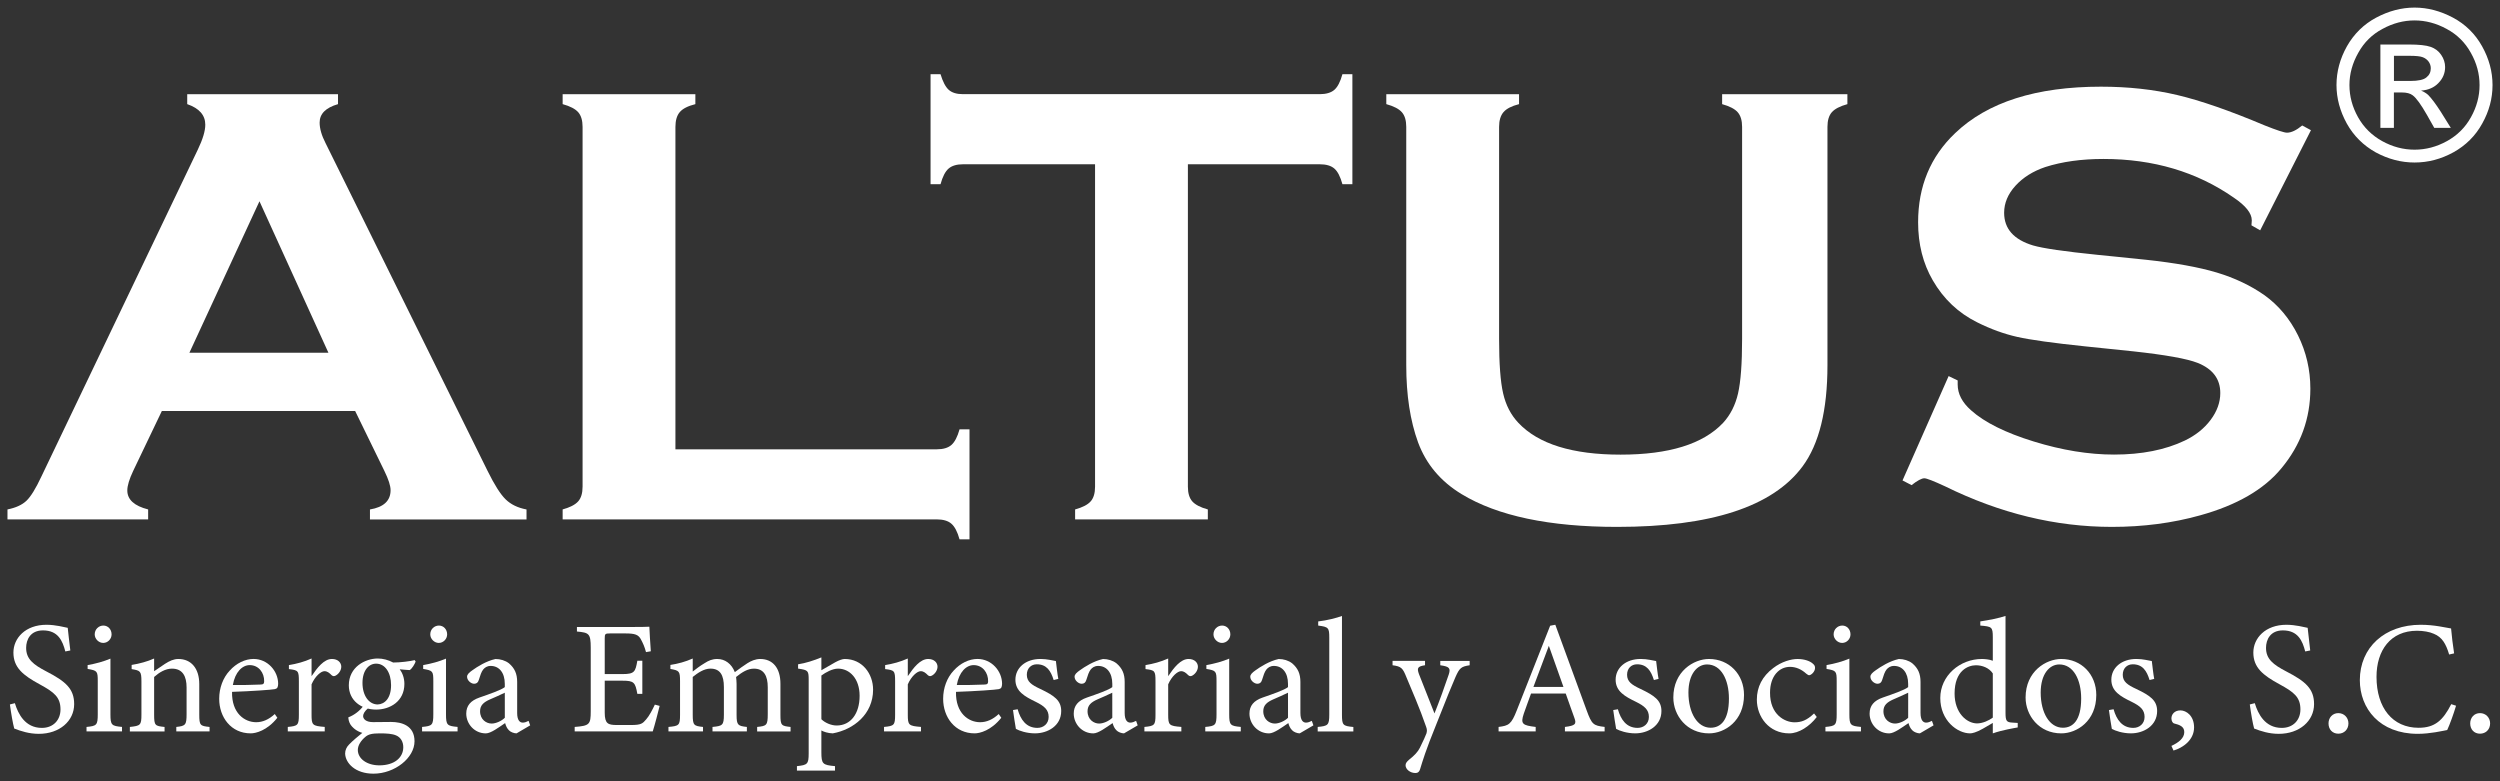
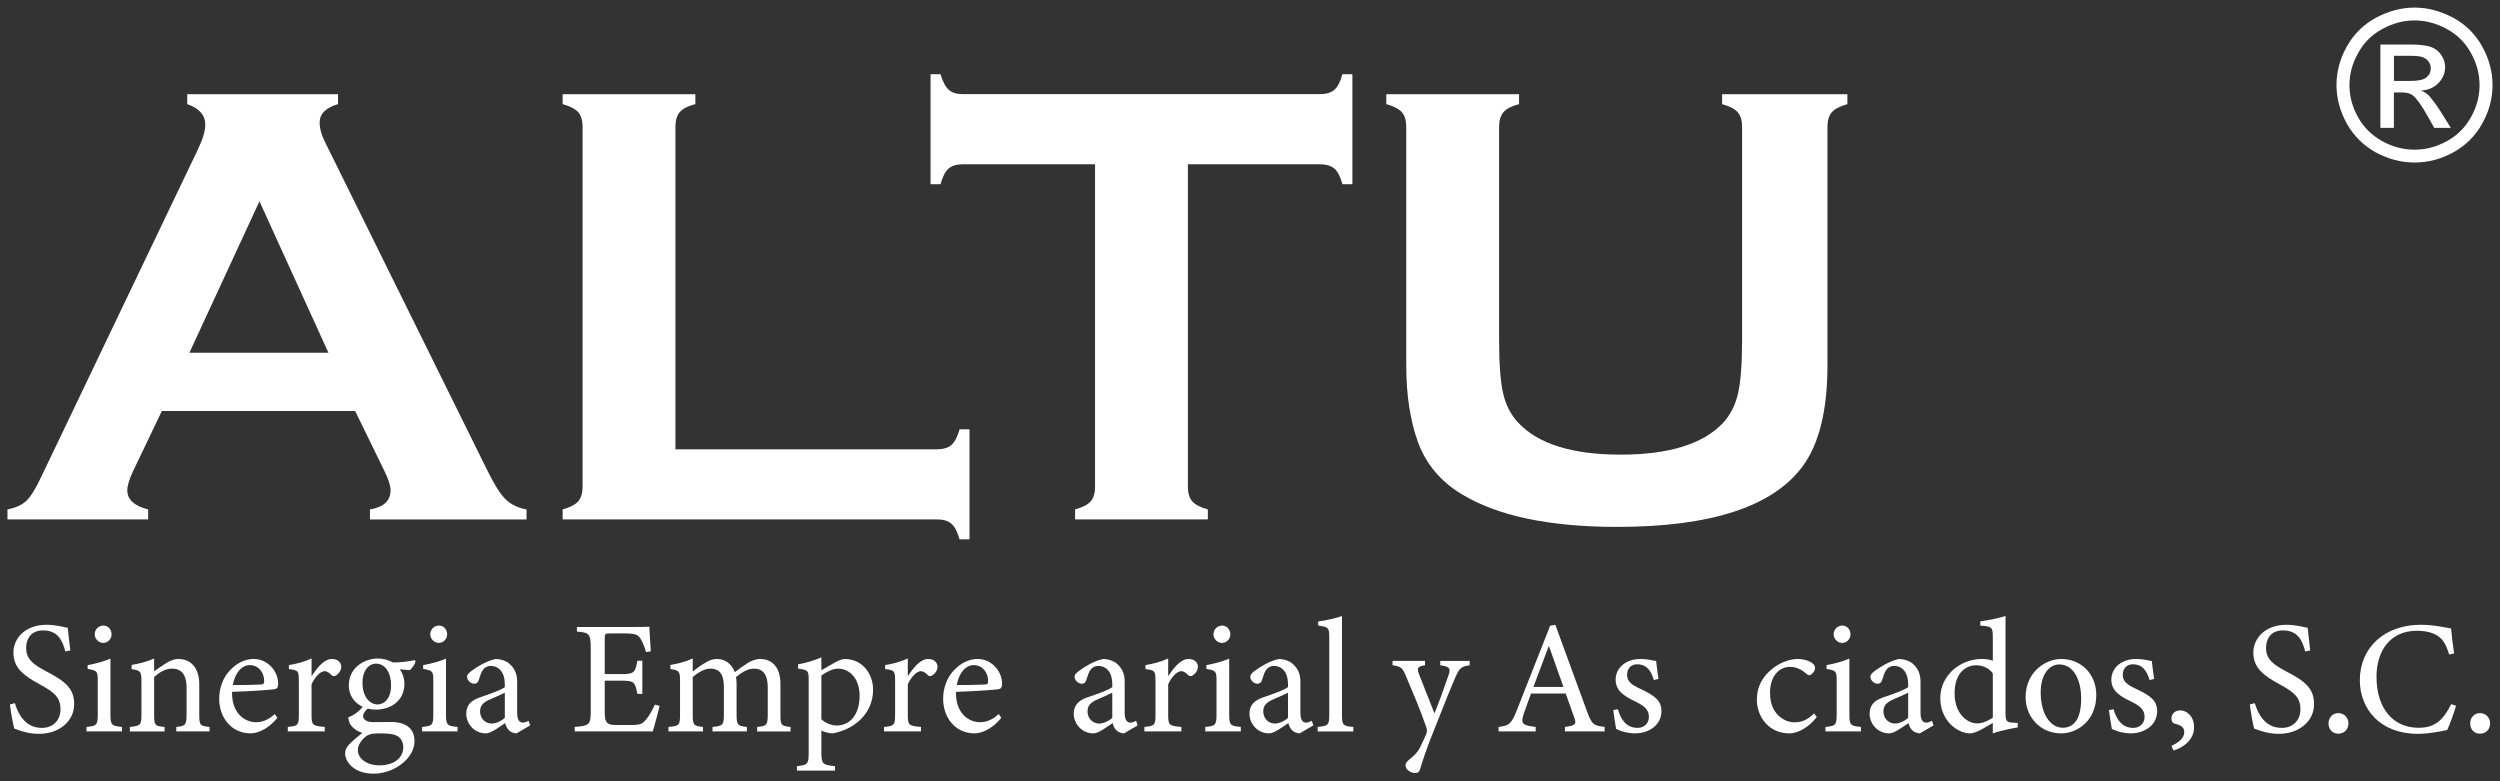
<svg xmlns="http://www.w3.org/2000/svg" version="1.1" id="Capa_1" x="0px" y="0px" width="224px" height="70px" viewBox="0 0 224 70" xml:space="preserve">
  <rect x="0" y="0" width="224" height="70" fill="#333333" stroke="none" />
  <g>
    <g>
      <g>
        <path fill="#FFFFFF" d="M5.853,58.37c-0.245-0.949-0.648-1.886-2-1.886c-1.123,0-1.511,0.819-1.511,1.567     c0,0.993,0.632,1.497,1.827,2.117c1.728,0.892,2.476,1.555,2.476,2.922c0,1.513-1.311,2.662-3.167,2.662     c-0.864,0-1.612-0.243-2.202-0.475c-0.116-0.402-0.287-1.381-0.389-2.158l0.446-0.115c0.288,0.965,0.922,2.216,2.418,2.216     c1.037,0,1.669-0.719,1.669-1.655c0-1.108-0.59-1.554-1.857-2.246c-1.512-0.818-2.361-1.511-2.361-2.85     c0-1.281,1.065-2.489,2.966-2.489c0.806,0,1.598,0.216,1.9,0.273c0.058,0.519,0.116,1.095,0.232,2.029L5.853,58.37z" />
        <path fill="#FFFFFF" d="M7.752,65.536v-0.403c0.907-0.085,1.007-0.157,1.007-1.136v-2.966c0-0.894-0.044-0.95-0.908-1.095v-0.345     c0.749-0.131,1.425-0.317,2.044-0.578c0,0.605,0,1.209,0,1.814v3.167c0,0.979,0.102,1.051,1.037,1.137v0.402H7.752V65.536z      M9.249,57.606c-0.404,0-0.763-0.361-0.763-0.765c0-0.46,0.359-0.791,0.778-0.791c0.403,0,0.734,0.331,0.734,0.791     C9.999,57.247,9.667,57.606,9.249,57.606z" />
        <path fill="#FFFFFF" d="M15.797,65.536v-0.403c0.834-0.085,0.921-0.186,0.921-1.164v-2.375c0-1.007-0.359-1.685-1.31-1.685     c-0.59,0-1.151,0.346-1.598,0.748v3.369c0,0.992,0.085,1.021,0.935,1.108v0.402h-3.109v-0.402     c0.949-0.101,1.037-0.158,1.037-1.108v-2.966c0-0.936-0.102-0.978-0.877-1.108v-0.374c0.706-0.115,1.41-0.303,2.014-0.576     c0,0.332,0,0.791,0,1.138c0.288-0.201,0.604-0.417,0.979-0.663c0.403-0.259,0.778-0.432,1.195-0.432     c1.151,0,1.871,0.851,1.871,2.247v2.734c0,0.979,0.086,1.021,0.922,1.108v0.402L15.797,65.536L15.797,65.536z" />
        <path fill="#FFFFFF" d="M24.851,64.313c-0.921,1.152-1.929,1.396-2.39,1.396c-1.755,0-2.821-1.439-2.821-3.096     c0-0.978,0.345-1.885,0.936-2.52c0.604-0.675,1.397-1.051,2.145-1.051c1.253,0,2.202,1.079,2.202,2.23     c-0.013,0.288-0.057,0.418-0.287,0.474c-0.287,0.06-2.13,0.189-3.844,0.245c-0.043,1.928,1.138,2.72,2.159,2.72     c0.59,0,1.137-0.243,1.669-0.733L24.851,64.313z M22.375,59.594c-0.662,0-1.311,0.617-1.512,1.784c0.806,0,1.612,0,2.461-0.042     c0.259,0,0.345-0.072,0.345-0.288C23.685,60.283,23.181,59.594,22.375,59.594z" />
        <path fill="#FFFFFF" d="M29.097,65.536h-3.311v-0.403c0.908-0.085,0.993-0.157,0.993-1.095v-2.993     c0-0.95-0.058-0.993-0.893-1.095v-0.358c0.706-0.117,1.353-0.288,2.03-0.591c0,0.474,0,1.108,0,1.583     c0.504-0.749,1.109-1.54,1.829-1.54c0.533,0,0.833,0.332,0.833,0.691c0,0.331-0.23,0.647-0.489,0.791     c-0.144,0.086-0.259,0.072-0.375-0.028c-0.216-0.215-0.389-0.36-0.648-0.36c-0.301,0-0.833,0.446-1.151,1.18v2.706     c0,0.95,0.072,1.021,1.181,1.108V65.536z" />
        <path fill="#FFFFFF" d="M33.01,63.435c-0.345,0.272-0.475,0.549-0.475,0.72c0,0.26,0.244,0.547,0.893,0.547     c0.532,0,1.137-0.015,1.611-0.015c0.921,0,2.102,0.304,2.102,1.729c0,1.495-1.771,2.905-3.684,2.905     c-1.626,0-2.505-0.949-2.533-1.799c0-0.316,0.129-0.591,0.359-0.82c0.287-0.303,0.85-0.775,1.181-1.037     c-0.519-0.144-0.892-0.475-1.079-0.776c-0.129-0.216-0.173-0.474-0.173-0.617c0.546-0.201,1.037-0.605,1.324-0.994L33.01,63.435z      M33.701,63.579c-1.338,0-2.447-0.819-2.447-2.174c0-1.641,1.468-2.403,2.591-2.403c0.475,0,0.949,0.129,1.382,0.36     c0.662,0,1.525-0.115,1.929-0.216l0.085,0.13c-0.085,0.231-0.317,0.633-0.533,0.764c-0.215,0-0.69-0.059-0.892-0.073     c0.246,0.332,0.417,0.793,0.417,1.309C36.234,62.845,34.939,63.579,33.701,63.579z M34.032,65.71     c-0.706,0-1.022,0.086-1.281,0.303c-0.402,0.331-0.69,0.763-0.69,1.179c0,0.793,0.82,1.383,1.929,1.383     c1.368,0,2.144-0.706,2.144-1.626c0-0.488-0.231-0.878-0.632-1.051C35.141,65.738,34.638,65.71,34.032,65.71z M33.701,59.463     c-0.648,0-1.223,0.591-1.223,1.727c0,1.139,0.576,1.93,1.367,1.93c0.634-0.028,1.194-0.561,1.194-1.728     C35.041,60.269,34.506,59.463,33.701,59.463z" />
        <path fill="#FFFFFF" d="M37.817,65.536v-0.403c0.908-0.085,1.008-0.157,1.008-1.136v-2.966c0-0.894-0.044-0.95-0.908-1.095     v-0.345c0.748-0.131,1.424-0.317,2.044-0.578c0,0.605,0,1.209,0,1.814v3.167c0,0.979,0.102,1.051,1.037,1.137v0.402h-3.182     V65.536z M39.314,57.606c-0.403,0-0.762-0.361-0.762-0.765c0-0.46,0.359-0.791,0.778-0.791c0.403,0,0.734,0.331,0.734,0.791     C40.064,57.247,39.731,57.606,39.314,57.606z" />
        <path fill="#FFFFFF" d="M46.281,65.71c-0.216,0-0.533-0.115-0.676-0.273c-0.188-0.187-0.273-0.389-0.346-0.648     c-0.576,0.388-1.28,0.922-1.728,0.922c-1.021,0-1.755-0.85-1.755-1.771c0-0.706,0.389-1.164,1.181-1.44     c0.877-0.303,1.957-0.676,2.273-0.935v-0.288c0-1.021-0.519-1.611-1.267-1.611c-0.331,0-0.532,0.158-0.676,0.331     c-0.158,0.202-0.26,0.519-0.389,0.936c-0.072,0.23-0.202,0.331-0.417,0.331c-0.273,0-0.632-0.288-0.632-0.632     c0-0.202,0.188-0.375,0.475-0.576c0.417-0.304,1.252-0.834,2.072-1.009c0.431,0,0.878,0.131,1.209,0.389     c0.504,0.433,0.733,0.921,0.733,1.669v2.778c0,0.663,0.244,0.864,0.505,0.864c0.174,0,0.359-0.073,0.518-0.159l0.144,0.404     L46.281,65.71z M45.23,62.067c-0.317,0.16-1.008,0.462-1.338,0.604c-0.547,0.244-0.878,0.519-0.878,1.052     c0,0.764,0.577,1.108,1.038,1.108c0.375,0,0.891-0.229,1.18-0.519C45.23,63.637,45.23,62.744,45.23,62.067z" />
        <path fill="#FFFFFF" d="M59.104,63.248c-0.086,0.374-0.475,1.856-0.618,2.288h-6.995v-0.403c1.339-0.1,1.439-0.229,1.439-1.409     v-5.685c0-1.282-0.158-1.353-1.237-1.455v-0.403h4.404c1.352,0,1.914-0.015,2.086-0.028c0.014,0.36,0.071,1.439,0.13,2.201     l-0.431,0.073c-0.129-0.489-0.273-0.792-0.433-1.095c-0.229-0.476-0.561-0.578-1.424-0.578h-1.366     c-0.447,0-0.475,0.044-0.475,0.462v3.181h1.598c1.079,0,1.15-0.215,1.324-1.194h0.447v2.966h-0.447     c-0.187-1.037-0.303-1.18-1.338-1.18h-1.584v2.865c0,1.007,0.317,1.094,1.037,1.106h1.338c0.878,0,1.021-0.129,1.338-0.505     c0.273-0.301,0.576-0.891,0.778-1.322L59.104,63.248z" />
        <path fill="#FFFFFF" d="M67.841,65.536v-0.403c0.849-0.085,0.95-0.143,0.95-1.149v-2.404c0-1.021-0.345-1.67-1.239-1.67     c-0.546,0-1.051,0.304-1.598,0.748c0.014,0.174,0.044,0.346,0.044,0.618v2.794c0,0.906,0.129,0.977,0.922,1.063v0.403h-3.08     v-0.403c0.891-0.085,1.021-0.143,1.021-1.095v-2.475c0-1.065-0.331-1.655-1.208-1.655c-0.577,0-1.137,0.389-1.584,0.747v3.383     c0,0.952,0.102,1.008,0.921,1.095v0.403h-3.095v-0.403c0.949-0.085,1.037-0.143,1.037-1.095v-2.979     c0-0.921-0.058-0.978-0.863-1.122v-0.36c0.676-0.102,1.353-0.286,2-0.575c0,0.345,0,0.82,0,1.167     c0.303-0.231,0.604-0.476,1.065-0.75c0.359-0.23,0.677-0.374,1.137-0.374c0.69,0,1.281,0.431,1.569,1.179     c0.403-0.316,0.778-0.561,1.137-0.805c0.317-0.202,0.72-0.374,1.137-0.374c1.123,0,1.813,0.807,1.813,2.217v2.777     c0,0.966,0.086,1.008,0.907,1.095v0.403H67.841z" />
        <path fill="#FFFFFF" d="M71.509,59.521c0.676-0.101,1.424-0.345,2.087-0.618c0,0.345,0,0.806,0,1.151     c0.042-0.029,1.195-0.691,1.252-0.72c0.345-0.188,0.648-0.289,0.834-0.289c1.584,0,2.547,1.326,2.547,2.749     c0,2.189-1.728,3.57-3.613,3.916c-0.431-0.014-0.82-0.145-1.021-0.26v1.943c0,1.065,0.115,1.151,1.222,1.253v0.402h-3.411v-0.402     c0.936-0.102,1.052-0.173,1.052-1.138v-6.55c0-0.864-0.029-0.921-0.95-1.051V59.521z M73.596,64.443     c0.331,0.331,0.892,0.562,1.367,0.562c1.252,0,2.058-1.051,2.058-2.662c0-1.554-0.906-2.434-1.929-2.434     c-0.504,0-1.108,0.331-1.496,0.618V64.443z" />
        <path fill="#FFFFFF" d="M82.52,65.536h-3.311v-0.403c0.907-0.085,0.993-0.157,0.993-1.095v-2.993c0-0.95-0.058-0.993-0.893-1.095     v-0.358c0.706-0.117,1.352-0.288,2.03-0.591c0,0.474,0,1.108,0,1.583c0.504-0.749,1.109-1.54,1.829-1.54     c0.532,0,0.833,0.332,0.833,0.691c0,0.331-0.23,0.647-0.488,0.791c-0.144,0.086-0.26,0.072-0.375-0.028     c-0.215-0.215-0.389-0.36-0.648-0.36c-0.301,0-0.834,0.446-1.151,1.18v2.706c0,0.95,0.071,1.021,1.181,1.108V65.536z" />
        <path fill="#FFFFFF" d="M89.716,64.313c-0.921,1.152-1.929,1.396-2.39,1.396c-1.757,0-2.82-1.439-2.82-3.096     c0-0.978,0.345-1.885,0.935-2.52c0.604-0.675,1.396-1.051,2.144-1.051c1.253,0,2.202,1.079,2.202,2.23     c-0.014,0.288-0.058,0.418-0.287,0.474c-0.288,0.06-2.13,0.189-3.843,0.245c-0.043,1.928,1.137,2.72,2.159,2.72     c0.59,0,1.136-0.243,1.669-0.733L89.716,64.313z M87.241,59.594c-0.662,0-1.311,0.617-1.512,1.784c0.806,0,1.612,0,2.461-0.042     c0.259,0,0.345-0.072,0.345-0.288C88.55,60.283,88.046,59.594,87.241,59.594z" />
-         <path fill="#FFFFFF" d="M94.408,60.931c-0.259-0.834-0.634-1.41-1.512-1.41c-0.505,0-0.892,0.36-0.892,0.936     c0,0.618,0.417,0.907,1.223,1.28c1.238,0.592,1.857,1.021,1.857,1.971c0,1.326-1.209,2.001-2.346,2.001     c-0.749,0-1.411-0.23-1.714-0.402c-0.071-0.418-0.201-1.209-0.259-1.686l0.417-0.071c0.259,0.921,0.762,1.669,1.77,1.669     c0.547,0,1.007-0.375,1.007-0.979c0-0.647-0.389-0.978-1.151-1.353c-1.007-0.488-1.827-0.948-1.827-1.985     c0-1.052,0.892-1.858,2.246-1.858c0.604,0,1.093,0.145,1.382,0.187c0.042,0.345,0.144,1.253,0.216,1.598L94.408,60.931z" />
        <path fill="#FFFFFF" d="M100.711,65.71c-0.216,0-0.533-0.115-0.676-0.273c-0.188-0.187-0.273-0.389-0.345-0.648     c-0.577,0.388-1.281,0.922-1.728,0.922c-1.021,0-1.755-0.85-1.755-1.771c0-0.706,0.389-1.164,1.181-1.44     c0.877-0.303,1.957-0.676,2.274-0.935v-0.288c0-1.021-0.519-1.611-1.267-1.611c-0.331,0-0.533,0.158-0.676,0.331     c-0.158,0.202-0.259,0.519-0.389,0.936c-0.071,0.23-0.202,0.331-0.417,0.331c-0.273,0-0.632-0.288-0.632-0.632     c0-0.202,0.187-0.375,0.475-0.576c0.417-0.304,1.252-0.834,2.073-1.009c0.431,0,0.877,0.131,1.209,0.389     c0.504,0.433,0.733,0.921,0.733,1.669v2.778c0,0.663,0.246,0.864,0.505,0.864c0.173,0,0.358-0.073,0.518-0.159l0.144,0.404     L100.711,65.71z M99.659,62.067c-0.316,0.16-1.007,0.462-1.338,0.604c-0.546,0.244-0.877,0.519-0.877,1.052     c0,0.764,0.576,1.108,1.037,1.108c0.375,0,0.892-0.229,1.181-0.519C99.659,63.637,99.659,62.744,99.659,62.067z" />
        <path fill="#FFFFFF" d="M105.849,65.536h-3.311v-0.403c0.908-0.085,0.994-0.157,0.994-1.095v-2.993     c0-0.95-0.059-0.993-0.894-1.095v-0.358c0.707-0.117,1.353-0.288,2.031-0.591c0,0.474,0,1.108,0,1.583     c0.504-0.749,1.109-1.54,1.829-1.54c0.533,0,0.834,0.332,0.834,0.691c0,0.331-0.231,0.647-0.489,0.791     c-0.144,0.086-0.259,0.072-0.375-0.028c-0.216-0.215-0.389-0.36-0.649-0.36c-0.302,0-0.834,0.446-1.15,1.18v2.706     c0,0.95,0.071,1.021,1.18,1.108V65.536z" />
        <path fill="#FFFFFF" d="M107.993,65.536v-0.403C108.9,65.048,109,64.976,109,63.997v-2.966c0-0.894-0.044-0.95-0.908-1.095     v-0.345c0.749-0.131,1.425-0.317,2.044-0.578c0,0.605,0,1.209,0,1.814v3.167c0,0.979,0.102,1.051,1.037,1.137v0.402h-3.181     V65.536z M109.49,57.606c-0.403,0-0.763-0.361-0.763-0.765c0-0.46,0.359-0.791,0.778-0.791c0.403,0,0.734,0.331,0.734,0.791     C110.238,57.247,109.906,57.606,109.49,57.606z" />
        <path fill="#FFFFFF" d="M116.455,65.71c-0.213,0-0.531-0.115-0.674-0.273c-0.189-0.187-0.273-0.389-0.346-0.648     c-0.576,0.388-1.281,0.922-1.729,0.922c-1.02,0-1.755-0.85-1.755-1.771c0-0.706,0.389-1.164,1.181-1.44     c0.879-0.303,1.957-0.676,2.273-0.935v-0.288c0-1.021-0.518-1.611-1.266-1.611c-0.332,0-0.533,0.158-0.676,0.331     c-0.158,0.202-0.26,0.519-0.389,0.936c-0.072,0.23-0.203,0.331-0.417,0.331c-0.274,0-0.633-0.288-0.633-0.632     c0-0.202,0.188-0.375,0.475-0.576c0.417-0.304,1.251-0.834,2.072-1.009c0.432,0,0.879,0.131,1.209,0.389     c0.504,0.433,0.736,0.921,0.736,1.669v2.778c0,0.663,0.242,0.864,0.502,0.864c0.174,0,0.359-0.073,0.52-0.159l0.143,0.404     L116.455,65.71z M115.404,62.067c-0.316,0.16-1.006,0.462-1.336,0.604c-0.549,0.244-0.879,0.519-0.879,1.052     c0,0.764,0.576,1.108,1.037,1.108c0.375,0,0.893-0.229,1.18-0.519C115.404,63.637,115.404,62.744,115.404,62.067z" />
        <path fill="#FFFFFF" d="M118.066,65.536v-0.403c0.922-0.085,1.037-0.157,1.037-1.107v-6.895c0-0.877-0.07-0.965-0.992-1.079     V55.68c0.775-0.086,1.668-0.317,2.129-0.49c0,0.676,0,1.367,0,2.045v6.793c0,0.952,0.086,1.022,1.021,1.109v0.402h-3.195V65.536z     " />
        <path fill="#FFFFFF" d="M131.682,59.607c-0.748,0.115-0.904,0.229-1.268,1.05c-0.357,0.807-0.746,1.786-1.74,4.29     c-0.936,2.303-1.195,3.193-1.424,3.941c-0.086,0.304-0.246,0.374-0.434,0.374c-0.461,0-0.877-0.332-0.877-0.69     c0-0.188,0.102-0.317,0.316-0.504c0.461-0.361,0.791-0.706,0.965-1.065c0.305-0.604,0.52-1.106,0.592-1.295     c0.057-0.216,0.057-0.345-0.031-0.59c-0.561-1.642-1.338-3.411-1.77-4.448c-0.316-0.792-0.445-0.963-1.238-1.064v-0.39h2.91v0.39     c-0.664,0.102-0.736,0.243-0.549,0.777l1.396,3.54c0.402-0.993,0.98-2.59,1.281-3.496c0.174-0.547,0.07-0.706-0.762-0.819v-0.39     h2.633v0.39H131.682z" />
        <path fill="#FFFFFF" d="M140.217,65.536v-0.403c0.936-0.115,1.051-0.259,0.85-0.805c-0.188-0.561-0.475-1.281-0.779-2.188h-3.107     c-0.23,0.648-0.447,1.209-0.648,1.799c-0.316,0.936-0.115,1.052,1.064,1.194v0.403h-3.324v-0.403     c0.906-0.115,1.137-0.216,1.641-1.511l2.979-7.557l0.463-0.087c0.906,2.462,1.9,5.183,2.807,7.671     c0.461,1.253,0.59,1.366,1.611,1.482v0.402h-3.555V65.536z M138.777,57.865c-0.461,1.238-0.949,2.548-1.383,3.685h2.691     L138.777,57.865z" />
        <path fill="#FFFFFF" d="M148.189,60.931c-0.26-0.834-0.635-1.41-1.512-1.41c-0.504,0-0.891,0.36-0.891,0.936     c0,0.618,0.416,0.907,1.223,1.28c1.236,0.592,1.855,1.021,1.855,1.971c0,1.326-1.209,2.001-2.344,2.001     c-0.748,0-1.412-0.23-1.715-0.402c-0.072-0.418-0.201-1.209-0.26-1.686l0.418-0.071c0.26,0.921,0.762,1.669,1.77,1.669     c0.547,0,1.008-0.375,1.008-0.979c0-0.647-0.391-0.978-1.152-1.353c-1.008-0.488-1.828-0.948-1.828-1.985     c0-1.052,0.893-1.858,2.248-1.858c0.604,0,1.092,0.145,1.381,0.187c0.043,0.345,0.145,1.253,0.217,1.598L148.189,60.931z" />
-         <path fill="#FFFFFF" d="M153.127,59.045c1.799,0,3.137,1.368,3.137,3.224c0,2.333-1.729,3.441-3.137,3.441     c-1.986,0-3.197-1.598-3.197-3.212C149.93,60.154,151.758,59.045,153.127,59.045z M152.953,59.534     c-0.877,0-1.67,0.851-1.67,2.519c0,1.83,0.807,3.152,1.986,3.152c0.893,0,1.643-0.647,1.643-2.621     C154.91,60.903,154.219,59.534,152.953,59.534z" />
        <path fill="#FFFFFF" d="M162.783,64.242c-0.635,0.834-1.6,1.468-2.463,1.468c-1.826,0-2.906-1.484-2.906-3.023     c0-1.137,0.49-2.086,1.455-2.82c0.762-0.591,1.625-0.821,2.188-0.821c0.648,0,1.123,0.202,1.34,0.389     c0.199,0.16,0.23,0.259,0.23,0.417c0,0.346-0.361,0.647-0.52,0.647c-0.072,0-0.129-0.027-0.273-0.144     c-0.445-0.402-0.936-0.604-1.453-0.604c-0.949,0-1.785,0.806-1.785,2.303c-0.016,2.002,1.354,2.665,2.188,2.665     c0.605,0,1.094-0.16,1.756-0.794L162.783,64.242z" />
        <path fill="#FFFFFF" d="M163.559,65.536v-0.403c0.908-0.085,1.008-0.157,1.008-1.136v-2.966c0-0.894-0.045-0.95-0.908-1.095     v-0.345c0.748-0.131,1.424-0.317,2.045-0.578c0,0.605,0,1.209,0,1.814v3.167c0,0.979,0.102,1.051,1.037,1.137v0.402h-3.182     V65.536z M165.057,57.606c-0.404,0-0.764-0.361-0.764-0.765c0-0.46,0.359-0.791,0.779-0.791c0.404,0,0.732,0.331,0.732,0.791     C165.805,57.247,165.475,57.606,165.057,57.606z" />
        <path fill="#FFFFFF" d="M172.021,65.71c-0.215,0-0.533-0.115-0.676-0.273c-0.188-0.187-0.273-0.389-0.344-0.648     c-0.578,0.388-1.281,0.922-1.729,0.922c-1.023,0-1.756-0.85-1.756-1.771c0-0.706,0.389-1.164,1.182-1.44     c0.877-0.303,1.957-0.676,2.273-0.935v-0.288c0-1.021-0.52-1.611-1.266-1.611c-0.332,0-0.533,0.158-0.678,0.331     c-0.158,0.202-0.26,0.519-0.389,0.936c-0.072,0.23-0.201,0.331-0.418,0.331c-0.271,0-0.633-0.288-0.633-0.632     c0-0.202,0.189-0.375,0.477-0.576c0.418-0.304,1.252-0.834,2.072-1.009c0.432,0,0.877,0.131,1.209,0.389     c0.504,0.433,0.734,0.921,0.734,1.669v2.778c0,0.663,0.242,0.864,0.504,0.864c0.174,0,0.359-0.073,0.518-0.159l0.145,0.404     L172.021,65.71z M170.973,62.067c-0.316,0.16-1.008,0.462-1.34,0.604c-0.545,0.244-0.877,0.519-0.877,1.052     c0,0.764,0.576,1.108,1.037,1.108c0.375,0,0.891-0.229,1.18-0.519C170.973,63.637,170.973,62.744,170.973,62.067z" />
        <path fill="#FFFFFF" d="M180.789,65.178c-0.303,0.057-1.383,0.23-2.234,0.532c0-0.304,0-0.634,0-0.936     c-0.258,0.157-0.631,0.358-0.893,0.519c-0.576,0.33-0.963,0.417-1.135,0.417c-1.152,0-2.678-1.152-2.678-3.167     c0-2.002,1.756-3.498,3.727-3.498c0.203,0,0.676,0.029,0.979,0.159v-2.117c0-0.921-0.1-0.949-1.121-1.036v-0.373     c0.719-0.102,1.727-0.303,2.26-0.49c0,0.534,0,1.166,0,1.756v6.924c0,0.748,0.102,0.851,0.633,0.878l0.461,0.029v0.403H180.789z      M178.555,60.341c-0.33-0.505-0.947-0.733-1.51-0.733c-0.689,0-1.914,0.461-1.914,2.532c0,1.741,1.078,2.662,2,2.678     c0.518,0,1.078-0.26,1.424-0.519V60.341L178.555,60.341z" />
        <path fill="#FFFFFF" d="M184.688,59.045c1.799,0,3.139,1.368,3.139,3.224c0,2.333-1.729,3.441-3.139,3.441     c-1.986,0-3.195-1.598-3.195-3.212C181.492,60.154,183.32,59.045,184.688,59.045z M184.514,59.534     c-0.877,0-1.668,0.851-1.668,2.519c0,1.83,0.805,3.152,1.986,3.152c0.893,0,1.641-0.647,1.641-2.621     C186.473,60.903,185.781,59.534,184.514,59.534z" />
        <path fill="#FFFFFF" d="M192.602,60.931c-0.258-0.834-0.631-1.41-1.51-1.41c-0.504,0-0.893,0.36-0.893,0.936     c0,0.618,0.416,0.907,1.223,1.28c1.238,0.592,1.857,1.021,1.857,1.971c0,1.326-1.209,2.001-2.346,2.001     c-0.748,0-1.41-0.23-1.713-0.402c-0.072-0.418-0.203-1.209-0.26-1.686l0.416-0.071c0.26,0.921,0.764,1.669,1.77,1.669     c0.547,0,1.008-0.375,1.008-0.979c0-0.647-0.389-0.978-1.15-1.353c-1.01-0.488-1.828-0.948-1.828-1.985     c0-1.052,0.893-1.858,2.244-1.858c0.605,0,1.094,0.145,1.383,0.187c0.043,0.345,0.143,1.253,0.215,1.598L192.602,60.931z" />
        <path fill="#FFFFFF" d="M194.559,66.833c0.648-0.304,1.152-0.69,1.152-1.238c0-0.505-0.418-0.647-0.922-0.777     c-0.086-0.016-0.23-0.188-0.23-0.447c0-0.361,0.273-0.72,0.807-0.72c0.52,0,1.223,0.475,1.223,1.525     c0,1.136-1.008,1.829-1.842,2.073L194.559,66.833z" />
        <path fill="#FFFFFF" d="M206.547,58.37c-0.244-0.949-0.646-1.886-2-1.886c-1.123,0-1.512,0.819-1.512,1.567     c0,0.993,0.633,1.497,1.828,2.117c1.729,0.892,2.477,1.555,2.477,2.922c0,1.513-1.311,2.662-3.168,2.662     c-0.863,0-1.611-0.243-2.201-0.475c-0.117-0.402-0.289-1.381-0.389-2.158l0.447-0.115c0.287,0.965,0.922,2.216,2.418,2.216     c1.037,0,1.67-0.719,1.67-1.655c0-1.108-0.592-1.554-1.857-2.246c-1.512-0.818-2.361-1.511-2.361-2.85     c0-1.281,1.066-2.489,2.967-2.489c0.807,0,1.598,0.216,1.9,0.273c0.057,0.519,0.115,1.095,0.229,2.029L206.547,58.37z" />
        <path fill="#FFFFFF" d="M209.514,65.738c-0.52,0-0.879-0.375-0.879-0.921c0-0.519,0.361-0.922,0.879-0.922     s0.906,0.403,0.906,0.922C210.418,65.363,210.029,65.738,209.514,65.738z" />
        <path fill="#FFFFFF" d="M220.062,63.232c-0.201,0.69-0.576,1.728-0.791,2.174c-0.418,0.086-1.541,0.345-2.637,0.345     c-3.438,0-5.193-2.287-5.193-4.806c0-2.937,2.23-4.965,5.453-4.965c1.24,0,2.246,0.26,2.723,0.33     c0.057,0.648,0.158,1.513,0.271,2.233l-0.445,0.101c-0.287-0.965-0.635-1.557-1.369-1.856c-0.373-0.174-0.963-0.273-1.51-0.273     c-2.375,0-3.629,1.755-3.629,4.131c0,2.778,1.441,4.563,3.773,4.563c1.467,0,2.188-0.677,2.922-2.116L220.062,63.232z" />
        <path fill="#FFFFFF" d="M222.207,65.738c-0.518,0-0.877-0.375-0.877-0.921c0-0.519,0.359-0.922,0.877-0.922     s0.908,0.403,0.908,0.922C223.113,65.363,222.725,65.738,222.207,65.738z" />
      </g>
    </g>
    <g>
      <g>
        <path fill="#FFFFFF" d="M31.821,36.825H14.502l-2.564,5.359c-0.354,0.746-0.531,1.332-0.531,1.76     c0,0.819,0.622,1.387,1.867,1.701v0.894H0.67v-0.894c0.745-0.147,1.312-0.409,1.702-0.78c0.39-0.372,0.837-1.098,1.34-2.177     l14.012-29.282c0.447-0.93,0.67-1.675,0.67-2.233c0-0.855-0.54-1.469-1.619-1.843V8.438h13.51v0.893     c-1.097,0.317-1.646,0.865-1.646,1.648c0,0.54,0.176,1.154,0.53,1.843l14.515,29.365c0.614,1.246,1.154,2.099,1.62,2.554     c0.465,0.456,1.089,0.76,1.872,0.907v0.894H33.148v-0.894c1.232-0.205,1.848-0.781,1.848-1.73c0-0.39-0.186-0.967-0.559-1.73     L31.821,36.825z M29.426,31.605l-6.178-13.571L16.97,31.605H29.426z" />
        <path fill="#FFFFFF" d="M60.518,40.258h23.418c0.576,0,1.013-0.13,1.312-0.391c0.296-0.261,0.539-0.727,0.726-1.396h0.893v9.854     h-0.893c-0.186-0.671-0.428-1.137-0.726-1.397c-0.298-0.261-0.736-0.391-1.312-0.391H50.413v-0.893     c0.67-0.185,1.136-0.429,1.396-0.727c0.261-0.297,0.39-0.735,0.39-1.312V11.369c0-0.577-0.131-1.014-0.39-1.312     c-0.261-0.297-0.727-0.541-1.396-0.727V8.438h11.892v0.893c-0.67,0.168-1.136,0.405-1.397,0.713     c-0.261,0.307-0.39,0.749-0.39,1.326V40.258z" />
        <path fill="#FFFFFF" d="M106.435,14.719v28.889c0,0.576,0.13,1.015,0.391,1.312c0.261,0.298,0.726,0.541,1.396,0.726v0.894H96.33     v-0.894c0.67-0.185,1.136-0.428,1.396-0.726c0.261-0.297,0.391-0.735,0.391-1.312V14.719H86.282     c-0.557,0-0.987,0.128-1.284,0.382c-0.298,0.254-0.54,0.723-0.726,1.404h-0.894V6.651h0.894c0.205,0.678,0.451,1.146,0.74,1.402     c0.289,0.256,0.712,0.384,1.27,0.384h31.96c0.578,0,1.016-0.128,1.312-0.384s0.539-0.723,0.727-1.402h0.893v9.853h-0.893     c-0.188-0.681-0.428-1.148-0.727-1.404c-0.297-0.255-0.734-0.382-1.312-0.382h-11.808V14.719z" />
        <path fill="#FFFFFF" d="M163.74,11.369v21.354c0,4.038-0.744,7.061-2.234,9.072c-2.68,3.61-8.217,5.415-16.609,5.415     c-6.066,0-10.709-0.979-13.93-2.932c-1.879-1.137-3.18-2.681-3.906-4.634c-0.707-1.936-1.061-4.244-1.061-6.921V11.369     c0-0.577-0.129-1.014-0.391-1.312c-0.26-0.297-0.727-0.541-1.396-0.727V8.438h11.893v0.893c-0.66,0.168-1.125,0.405-1.389,0.713     c-0.266,0.307-0.398,0.749-0.398,1.326v19.01c0,2.195,0.119,3.819,0.363,4.871c0.24,1.051,0.697,1.93,1.367,2.638     c1.787,1.896,4.838,2.847,9.156,2.847c4.334,0,7.396-0.95,9.184-2.847c0.65-0.708,1.098-1.587,1.34-2.638     c0.24-1.051,0.363-2.675,0.363-4.871v-19.01c0-0.577-0.131-1.014-0.393-1.312c-0.26-0.297-0.727-0.541-1.396-0.727V8.438h11.223     v0.893c-0.672,0.186-1.135,0.428-1.396,0.727C163.871,10.355,163.74,10.792,163.74,11.369z" />
-         <path fill="#FFFFFF" d="M207.061,11.666l-4.549,8.971l-0.781-0.447c0.02-0.185,0.029-0.333,0.029-0.446     c0-0.633-0.541-1.312-1.619-2.039c-3.312-2.307-7.201-3.462-11.668-3.462c-1.973,0-3.711,0.242-5.219,0.725     c-1.098,0.372-1.986,0.929-2.666,1.672c-0.678,0.744-1.018,1.552-1.018,2.426c0,1.431,0.865,2.408,2.594,2.927     c0.895,0.261,2.811,0.539,5.752,0.838l4.383,0.446c2.604,0.28,4.711,0.661,6.322,1.143c1.607,0.484,3.037,1.162,4.283,2.036     c1.264,0.912,2.264,2.112,3,3.599c0.734,1.487,1.104,3.077,1.104,4.769c0,2.679-0.865,5.059-2.598,7.14     c-1.562,1.897-3.992,3.301-7.285,4.213c-2.457,0.688-5.09,1.033-7.898,1.033c-5.043,0-10.021-1.21-14.934-3.628     c-1.043-0.485-1.666-0.727-1.871-0.727c-0.242,0-0.623,0.203-1.145,0.613l-0.811-0.419l4.131-9.351l0.811,0.39     c0,0.167,0,0.289,0,0.362c0,0.837,0.4,1.61,1.203,2.317c1.207,1.081,3.08,2.011,5.609,2.791c2.529,0.781,4.93,1.173,7.199,1.173     c2.477,0,4.588-0.419,6.336-1.254c0.969-0.465,1.74-1.082,2.318-1.853c0.574-0.77,0.865-1.574,0.865-2.409     c0-1.264-0.682-2.163-2.039-2.702c-0.949-0.372-2.865-0.716-5.75-1.031l-4.299-0.445c-2.883-0.299-4.922-0.583-6.111-0.851     c-1.193-0.27-2.383-0.703-3.574-1.3c-1.691-0.836-3.023-2.094-3.99-3.771c-0.875-1.509-1.312-3.241-1.312-5.196     c0-3.222,1.105-5.885,3.32-7.99c2.904-2.775,7.258-4.162,13.064-4.162c2.438,0,4.709,0.248,6.811,0.743s4.727,1.406,7.871,2.733     c1.08,0.43,1.74,0.646,1.984,0.646c0.389,0,0.844-0.216,1.365-0.646L207.061,11.666z" />
      </g>
      <g>
        <path fill="#FFFFFF" d="M214.498,7.253h1.475c0.703,0,1.18-0.104,1.428-0.314c0.27-0.209,0.398-0.482,0.398-0.824     c0-0.22-0.072-0.418-0.189-0.587c-0.129-0.179-0.303-0.313-0.525-0.399C216.875,5.041,216.465,5,215.879,5h-1.381V7.253     L214.498,7.253z M213.283,11.46V3.989h2.582c0.879,0,1.521,0.07,1.918,0.209c0.4,0.139,0.715,0.376,0.949,0.72     c0.234,0.344,0.35,0.709,0.35,1.092c0,0.545-0.199,1.023-0.598,1.429c-0.385,0.406-0.91,0.634-1.557,0.679     c0.271,0.111,0.48,0.244,0.645,0.395c0.291,0.296,0.666,0.791,1.109,1.481l0.912,1.463h-1.484l-0.666-1.18     c-0.527-0.922-0.949-1.504-1.264-1.736c-0.223-0.174-0.551-0.256-0.973-0.256h-0.713v3.172h-1.211V11.46z M216.346,1.83     c-0.982,0-1.941,0.25-2.867,0.756c-0.934,0.493-1.66,1.208-2.176,2.143c-0.525,0.925-0.793,1.893-0.793,2.892     c0,1.004,0.256,1.961,0.771,2.88s1.24,1.632,2.164,2.143c0.924,0.511,1.895,0.767,2.9,0.767s1.977-0.255,2.9-0.767     c0.924-0.51,1.65-1.226,2.152-2.143c0.514-0.918,0.771-1.876,0.771-2.88c0-1-0.258-1.969-0.783-2.892     c-0.516-0.936-1.25-1.65-2.176-2.143C218.277,2.079,217.318,1.83,216.346,1.83z M216.346,0.68c1.17,0,2.316,0.303,3.438,0.899     c1.113,0.594,1.99,1.453,2.611,2.567c0.619,1.108,0.936,2.267,0.936,3.474c0,1.196-0.305,2.346-0.924,3.45     c-0.607,1.103-1.475,1.963-2.586,2.579c-1.1,0.604-2.258,0.912-3.475,0.912c-1.203,0-2.373-0.308-3.486-0.912     c-1.1-0.617-1.965-1.469-2.586-2.579c-0.607-1.104-0.924-2.253-0.924-3.45c0-1.208,0.316-2.365,0.936-3.474     c0.635-1.115,1.51-1.974,2.621-2.567C214.029,0.982,215.176,0.68,216.346,0.68z" />
      </g>
    </g>
  </g>
</svg>